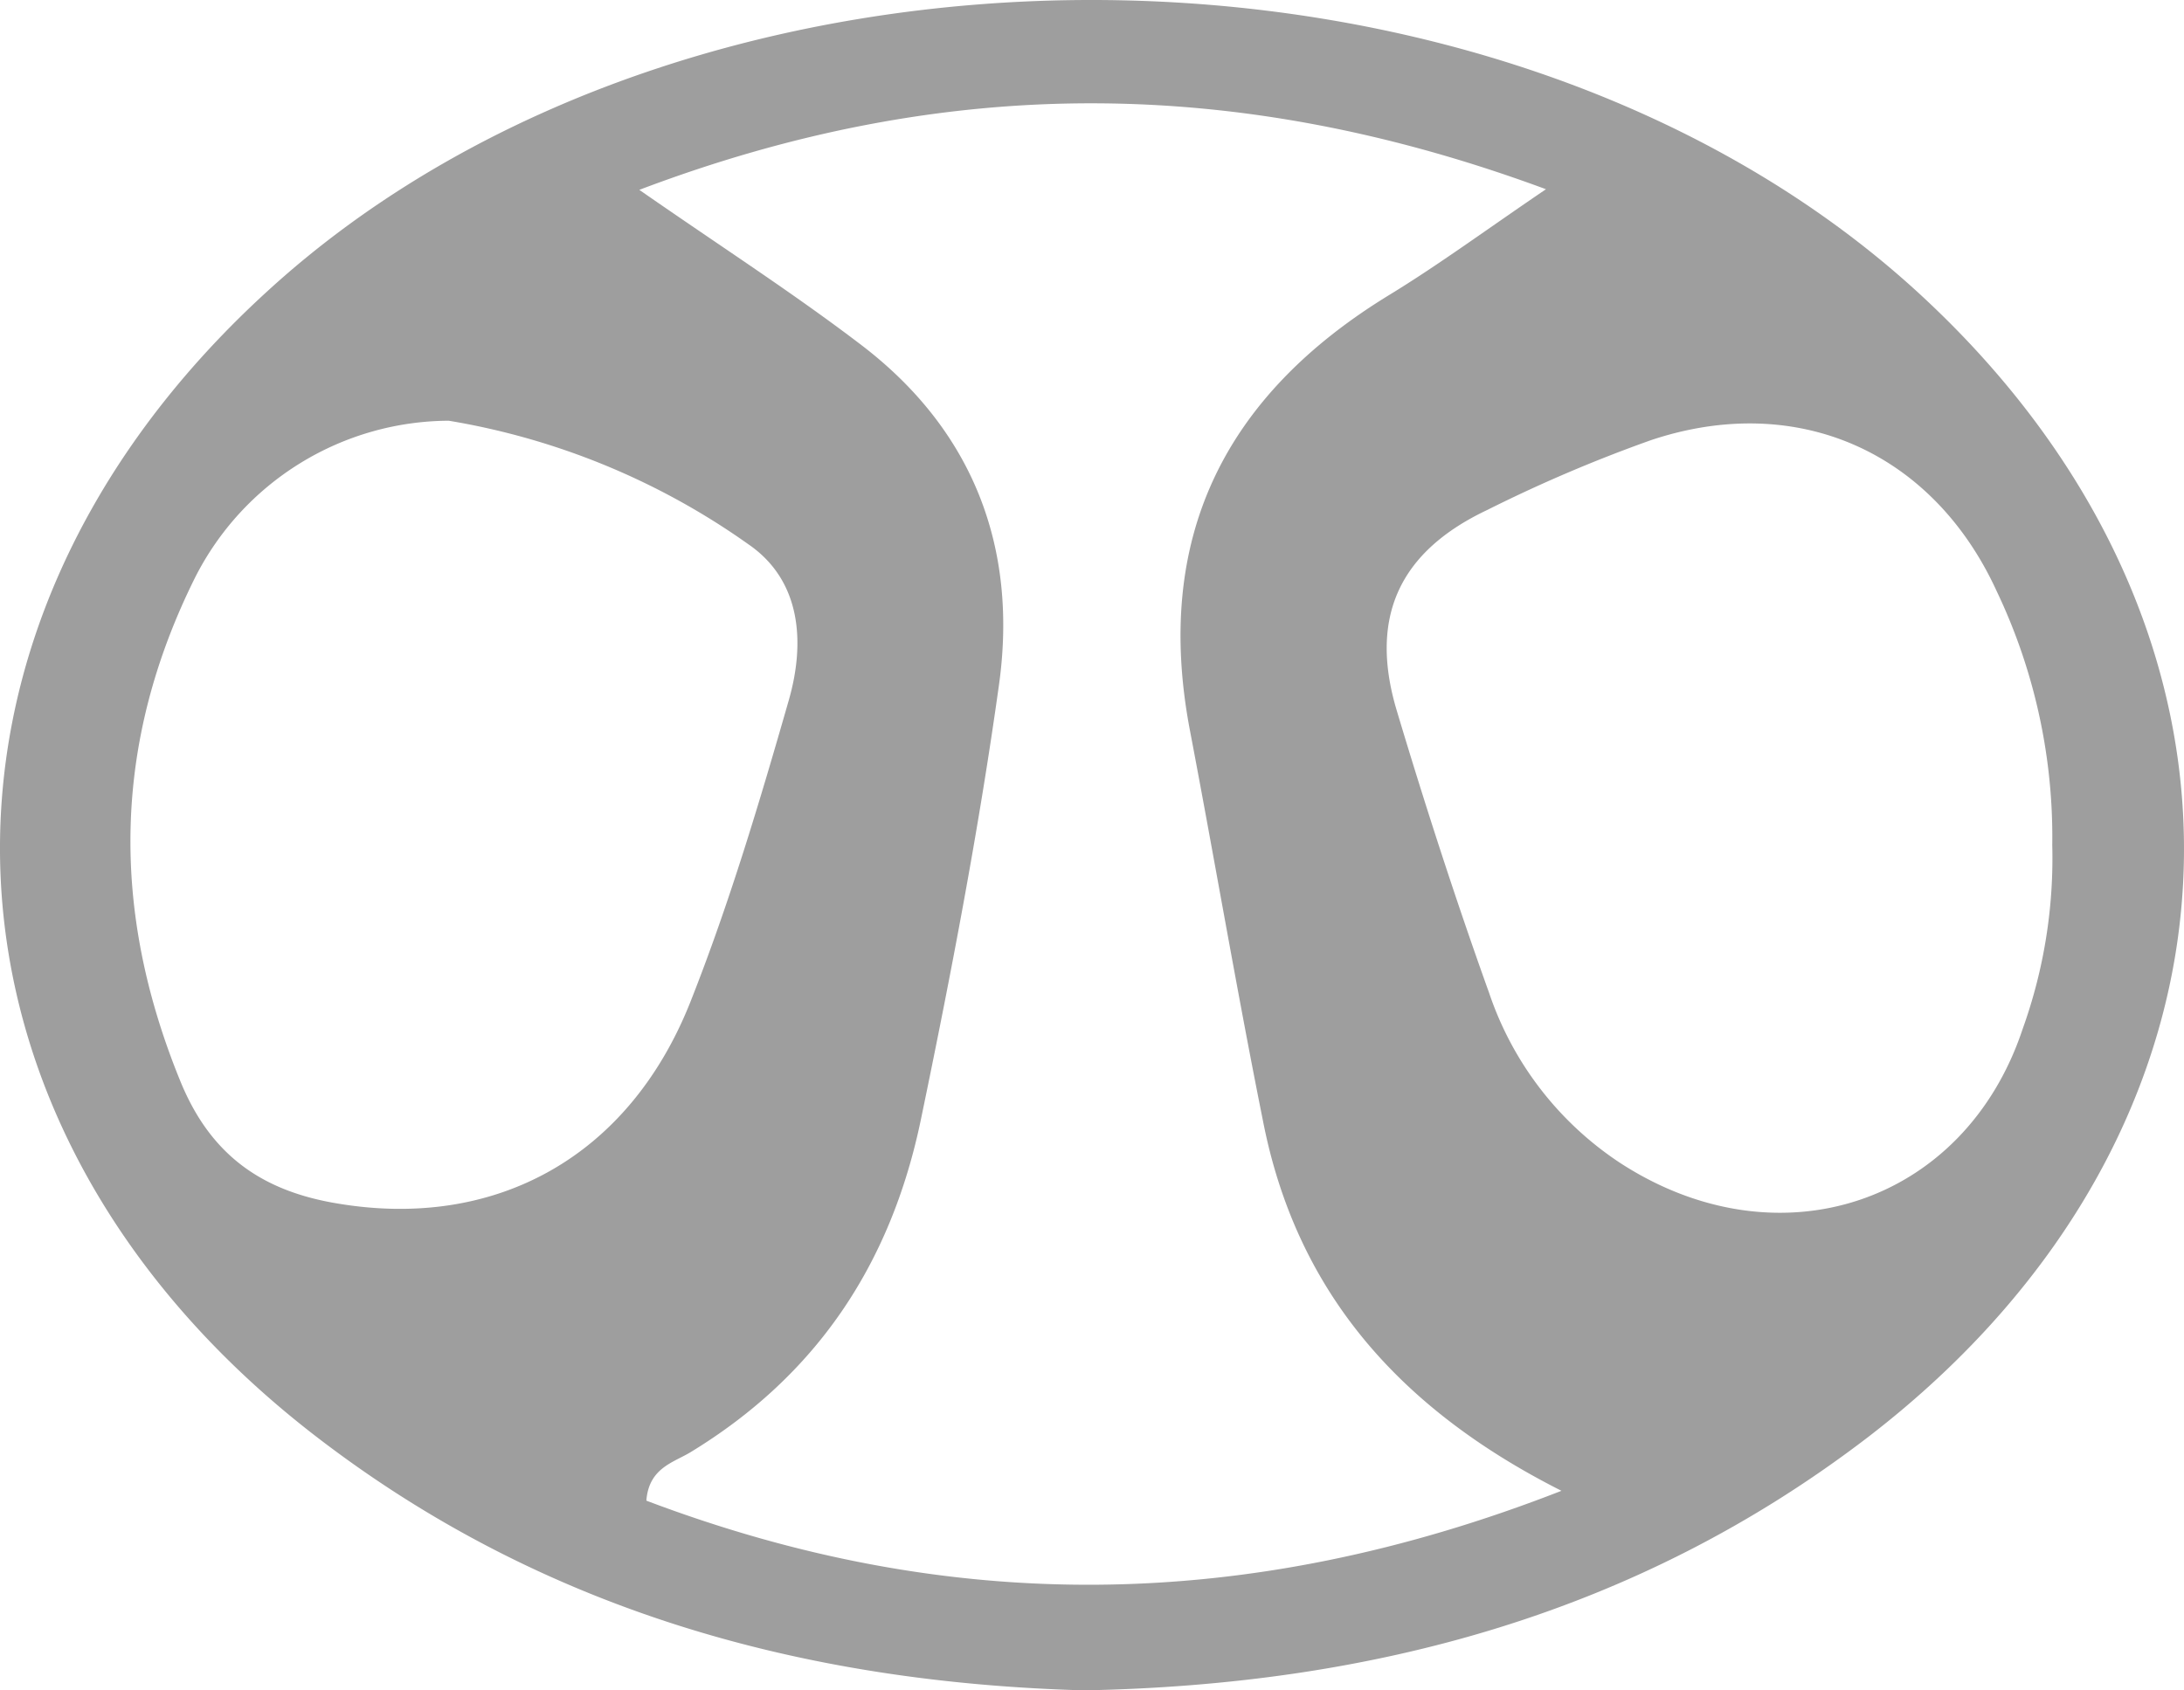
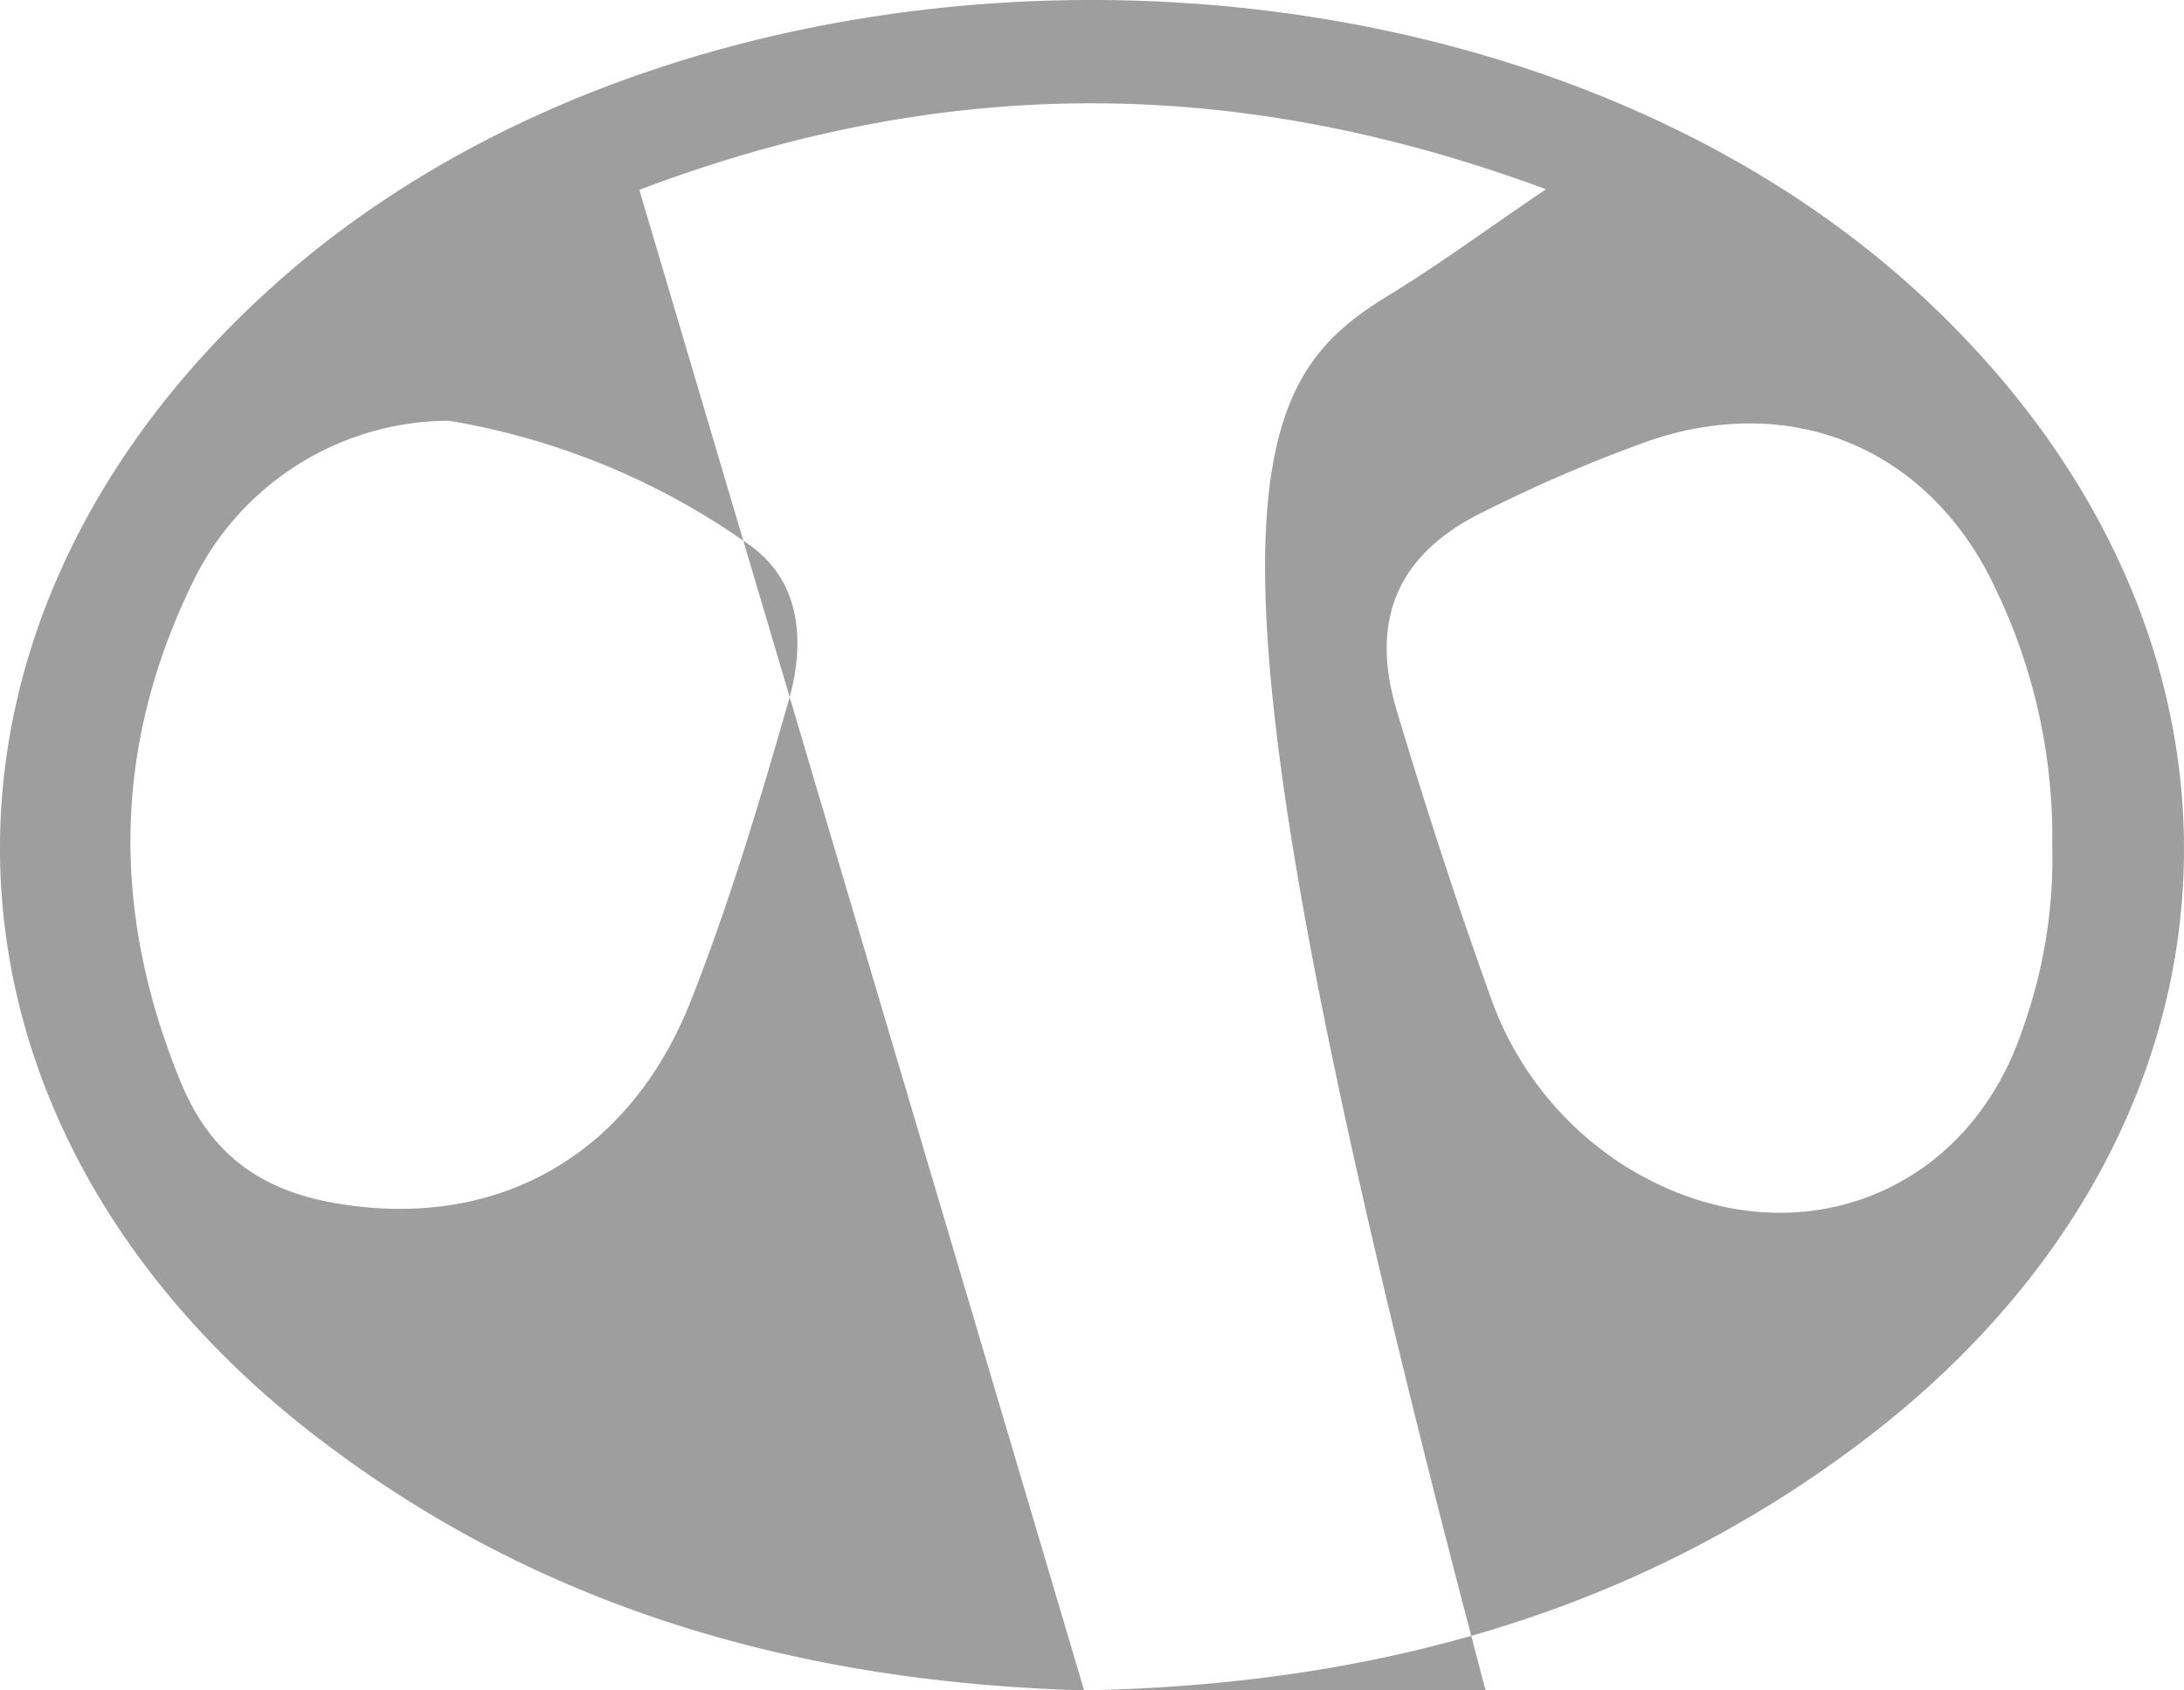
<svg xmlns="http://www.w3.org/2000/svg" width="330.678" height="256" viewBox="0 0 330.678 256">
-   <path id="baic" d="M164.153,255.992c-42.379-1.184-82.035-11.987-116.5-38.613C-12.9,170.57-16.143,96,40.26,44.309c64.41-59.222,186.1-59.033,250.439.237,56.166,51.76,52.826,126.475-7.888,173.118C247.917,244.385,207.883,255.163,164.153,255.992ZM96.806,28.745c12.366,8.6,23.31,15.635,33.615,23.5,16.89,12.887,23.689,30.606,20.87,51.263-3.08,22.125-7.3,44.109-11.844,66s-15.753,38.779-34.917,50.434c-2.582,1.563-6.278,2.369-6.657,7.32,45.554,17.246,90.681,17.2,138.556-1.492-25.252-12.745-40.271-30.8-45.2-56.048-3.932-19.614-7.3-39.418-11.039-59.033C174.6,81.476,185.4,59.9,210.394,44.64c7.557-4.619,14.711-9.9,23.689-15.99-46.667-17.269-90.965-17.459-137.277.095ZM67.952,63.71A43.256,43.256,0,0,0,29.576,87.4c-12.508,25.087-12.863,50.457-2.227,76.42C31.922,174.953,39.692,180.4,51.2,182.273c23.689,3.956,43.967-6.893,53.347-30.559,5.875-14.853,10.47-30.251,14.877-45.625,2.511-8.718,1.942-18.169-6.135-23.689A109.277,109.277,0,0,0,67.952,63.71ZM310.74,127.93a86.488,86.488,0,0,0-8.433-38.447C292.618,68.376,272.08,59.28,250,66.647a219.317,219.317,0,0,0-24.826,10.589c-13.313,6.3-17.909,16.251-13.692,30.345s8.931,28.687,14,42.806a49.889,49.889,0,0,0,19.828,25.726c23.9,15.54,52.115,6.278,60.951-20.3a76.444,76.444,0,0,0,4.477-27.882Z" transform="translate(-0.008 0.007)" fill="#9e9e9e" />
+   <path id="baic" d="M164.153,255.992c-42.379-1.184-82.035-11.987-116.5-38.613C-12.9,170.57-16.143,96,40.26,44.309c64.41-59.222,186.1-59.033,250.439.237,56.166,51.76,52.826,126.475-7.888,173.118C247.917,244.385,207.883,255.163,164.153,255.992Zc12.366,8.6,23.31,15.635,33.615,23.5,16.89,12.887,23.689,30.606,20.87,51.263-3.08,22.125-7.3,44.109-11.844,66s-15.753,38.779-34.917,50.434c-2.582,1.563-6.278,2.369-6.657,7.32,45.554,17.246,90.681,17.2,138.556-1.492-25.252-12.745-40.271-30.8-45.2-56.048-3.932-19.614-7.3-39.418-11.039-59.033C174.6,81.476,185.4,59.9,210.394,44.64c7.557-4.619,14.711-9.9,23.689-15.99-46.667-17.269-90.965-17.459-137.277.095ZM67.952,63.71A43.256,43.256,0,0,0,29.576,87.4c-12.508,25.087-12.863,50.457-2.227,76.42C31.922,174.953,39.692,180.4,51.2,182.273c23.689,3.956,43.967-6.893,53.347-30.559,5.875-14.853,10.47-30.251,14.877-45.625,2.511-8.718,1.942-18.169-6.135-23.689A109.277,109.277,0,0,0,67.952,63.71ZM310.74,127.93a86.488,86.488,0,0,0-8.433-38.447C292.618,68.376,272.08,59.28,250,66.647a219.317,219.317,0,0,0-24.826,10.589c-13.313,6.3-17.909,16.251-13.692,30.345s8.931,28.687,14,42.806a49.889,49.889,0,0,0,19.828,25.726c23.9,15.54,52.115,6.278,60.951-20.3a76.444,76.444,0,0,0,4.477-27.882Z" transform="translate(-0.008 0.007)" fill="#9e9e9e" />
</svg>